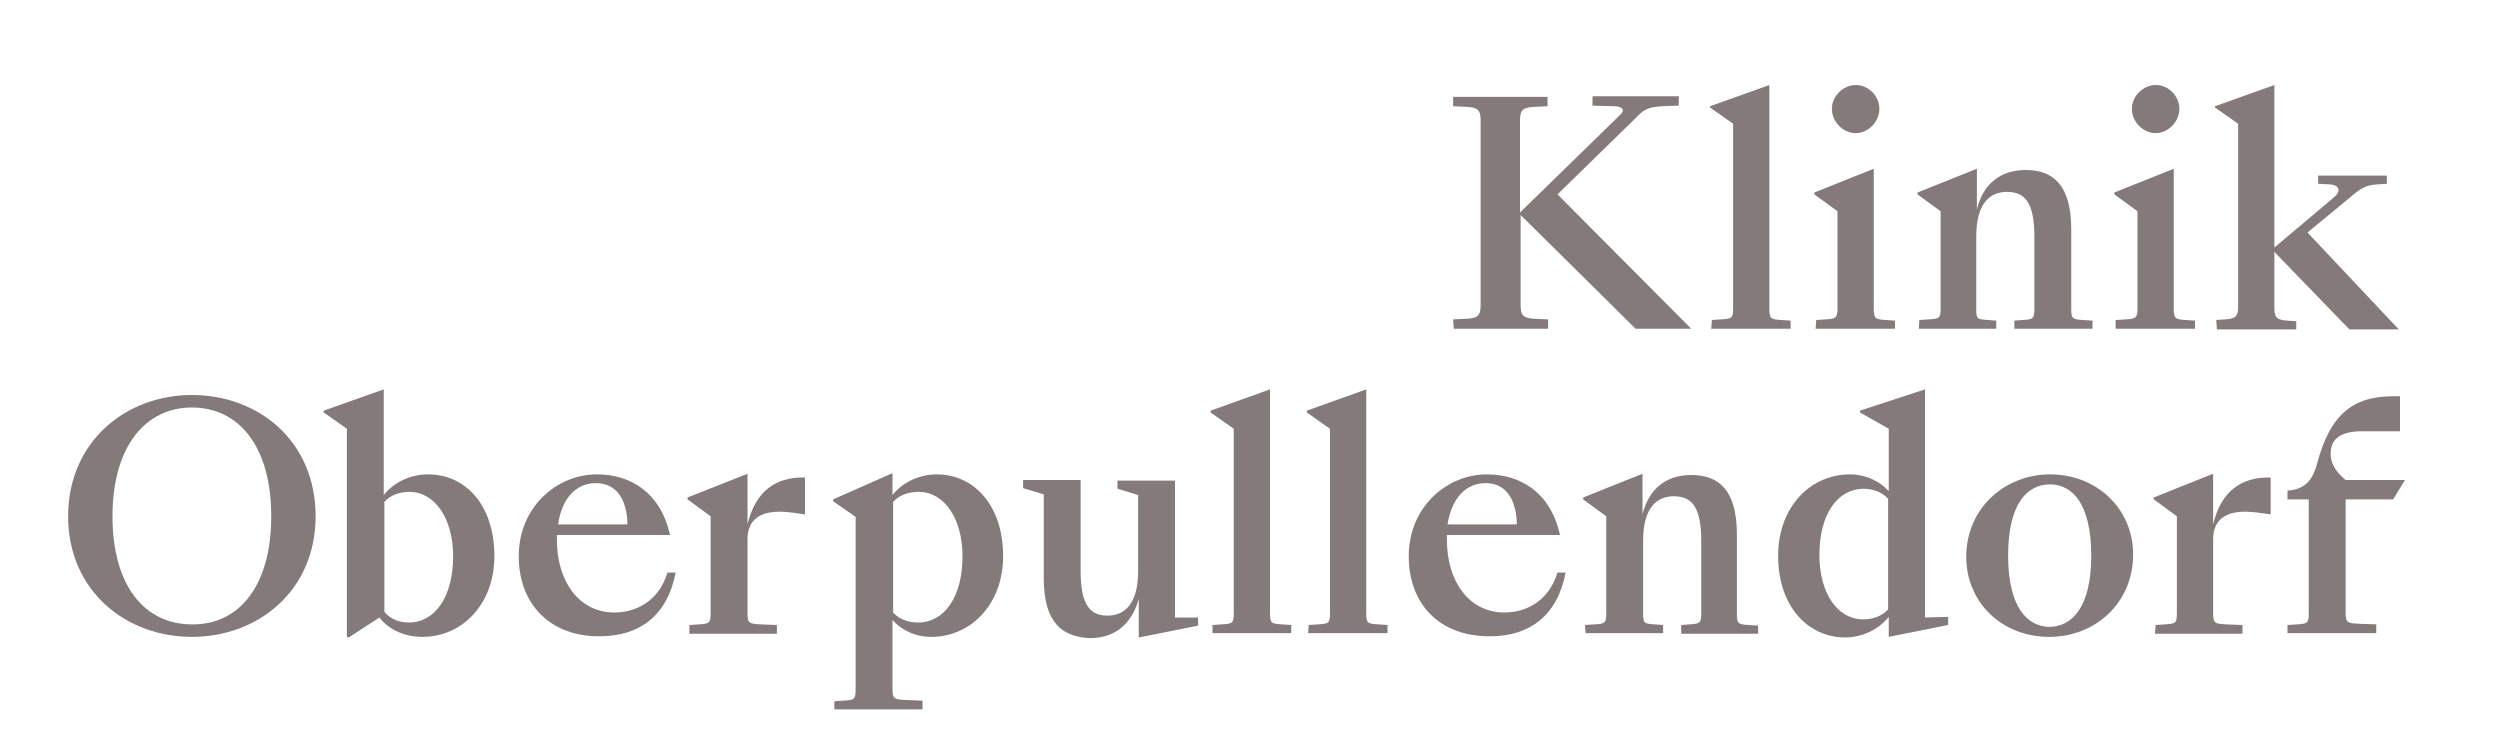
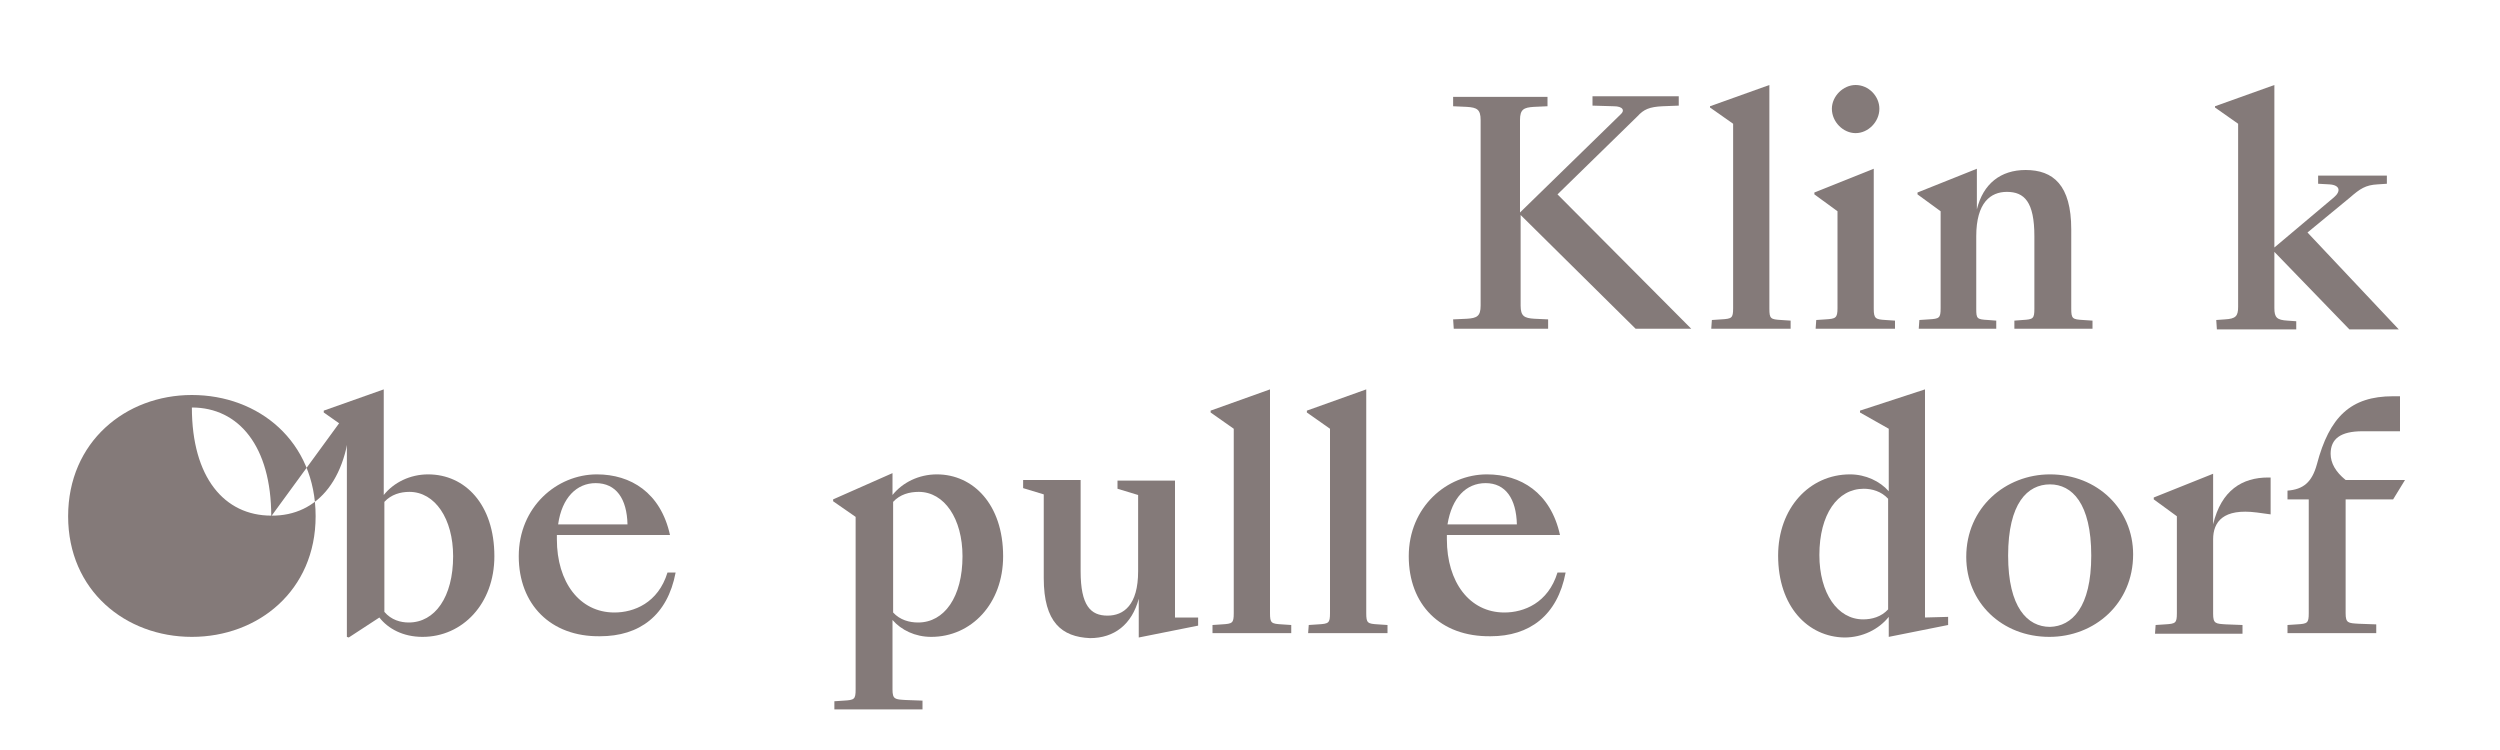
<svg xmlns="http://www.w3.org/2000/svg" xml:space="preserve" version="1.1" viewBox="0 0 400 120">
  <path id="svg_1" d="m232.5,51.1l2.2,-0.1c1.6,-0.1 2.2,-0.4 2.2,-2.1l0,-29.7c0,-1.7 -0.6,-2 -2.2,-2.1l-2.2,-0.1l0,-1.5l15.1,0l0,1.5l-2.2,0.1c-1.6,0.1 -2.2,0.4 -2.2,2.1l0,14.8l16.1,-15.7c0.7,-0.6 0.4,-1.3 -1.1,-1.3l-3.4,-0.1l0,-1.5l13.8,0l0,1.5l-2.6,0.1c-2.1,0.1 -3,0.5 -4,1.6l-12.8,12.5l21.4,21.5l-8.9,0l-18.4,-18.2l0,14.5c0,1.7 0.6,2 2.2,2.1l2.2,0.1l0,1.5l-15.1,0l-0.1,-1.5l0,0zm10.8,-17l0,0l0,0z" fill="#847A79" />
  <path id="svg_2" d="m273.9,51.2l1.5,-0.1c1.7,-0.1 1.9,-0.2 1.9,-1.8l0,-29.5l-3.7,-2.6l0,-0.2l9.5,-3.4l0,35.8c0,1.6 0.2,1.7 1.9,1.8l1.5,0.1l0,1.3l-12.7,0l0.1,-1.4l0,0z" fill="#847A79" />
  <path id="svg_3" d="m290.6,51.2l1.5,-0.1c1.6,-0.1 1.9,-0.2 1.9,-1.8l0,-15.5l-3.7,-2.7l0,-0.3l9.5,-3.8l0,22.4c0,1.6 0.3,1.7 1.9,1.8l1.5,0.1l0,1.3l-12.7,0l0.1,-1.4l0,0zm6.3,-37.6c2.1,0 3.8,1.8 3.8,3.8c0,2.1 -1.8,3.9 -3.8,3.9c-2,0 -3.8,-1.8 -3.8,-3.9c0,-2 1.8,-3.8 3.8,-3.8z" fill="#847A79" />
  <path id="svg_4" d="m307.1,51.2l1.5,-0.1c1.7,-0.1 1.9,-0.2 1.9,-1.8l0,-15.5l-3.7,-2.7l0,-0.3l9.5,-3.8l0,6.5c1,-4.1 3.8,-6.3 7.8,-6.3c4.4,0 7.3,2.4 7.3,9.5l0,12.7c0,1.6 0.2,1.7 1.9,1.8l1.5,0.1l0,1.3l-12.5,0l0,-1.3l1.3,-0.1c1.7,-0.1 1.9,-0.2 1.9,-1.8l0,-11.6c0,-5.5 -1.6,-7.1 -4.4,-7.1c-2.6,0 -4.9,1.7 -4.9,7.1l0,11.6c0,1.6 0.1,1.7 1.9,1.8l1.3,0.1l0,1.3l-12.4,0l0.1,-1.4l0,0z" fill="#847A79" />
-   <path id="svg_5" d="m338.6,51.2l1.5,-0.1c1.6,-0.1 1.9,-0.2 1.9,-1.8l0,-15.5l-3.7,-2.7l0,-0.3l9.5,-3.8l0,22.4c0,1.6 0.3,1.7 1.9,1.8l1.5,0.1l0,1.3l-12.7,0l0,-1.4l0.1,0zm6.3,-37.6c2.1,0 3.8,1.8 3.8,3.8c0,2.1 -1.8,3.9 -3.8,3.9c-2,0 -3.8,-1.8 -3.8,-3.9c0,-2 1.8,-3.8 3.8,-3.8z" fill="#847A79" />
  <path id="svg_6" d="m354.6,51.2l1.4,-0.1c1.7,-0.1 2.1,-0.5 2.1,-2l0,-29.3l-3.7,-2.6l0,-0.2l9.5,-3.4l0,26l9.5,-8c1.2,-1 1,-2 -0.7,-2.1l-1.8,-0.1l0,-1.3l11,0l0,1.3l-1.5,0.1c-1.9,0.1 -2.8,0.7 -4.4,2.1l-6.8,5.6l14.6,15.5l-7.9,0l-12,-12.4l0,9c0,1.5 0.4,1.9 2.1,2l1.4,0.1l0,1.3l-12.7,0l-0.1,-1.5l0,0z" fill="#847A79" />
-   <path id="svg_7" d="m10.9,82.6c0,-11.9 9.2,-19.4 19.8,-19.4c10.7,0 19.8,7.4 19.8,19.4c0,11.9 -9.2,19.3 -19.8,19.3c-10.6,0 -19.8,-7.4 -19.8,-19.3zm32.5,0c0,-11.2 -5.2,-17.4 -12.7,-17.4c-7.4,0 -12.7,6.2 -12.7,17.4c0,11.2 5.2,17.3 12.7,17.3c7.5,0.1 12.7,-6.1 12.7,-17.3z" fill="#847A79" />
+   <path id="svg_7" d="m10.9,82.6c0,-11.9 9.2,-19.4 19.8,-19.4c10.7,0 19.8,7.4 19.8,19.4c0,11.9 -9.2,19.3 -19.8,19.3c-10.6,0 -19.8,-7.4 -19.8,-19.3zm32.5,0c0,-11.2 -5.2,-17.4 -12.7,-17.4c0,11.2 5.2,17.3 12.7,17.3c7.5,0.1 12.7,-6.1 12.7,-17.3z" fill="#847A79" />
  <path id="svg_8" d="m79.1,89c0,7.6 -5.1,12.9 -11.5,12.9c-3.1,0 -5.5,-1.3 -6.9,-3.1l-4.9,3.2l-0.3,-0.1l0,-33.3l-3.7,-2.6l0,-0.3l9.6,-3.4l0,16.9c1.6,-2 4.2,-3.3 7.1,-3.3c5.9,0 10.6,4.8 10.6,13.1zm-17.6,-8.7l0,17.6c1.1,1.3 2.6,1.7 3.9,1.7c4.2,0 7.1,-4.1 7.1,-10.6c0,-6 -2.9,-10.3 -7,-10.3c-1.4,0 -2.9,0.4 -4,1.6z" fill="#847A79" />
  <path id="svg_9" d="m83,89c0,-7.9 6.1,-13.1 12.5,-13.1c5.4,0 10.2,2.9 11.7,9.7l-18.1,0c0,0.2 0,0.5 0,0.7c0,6.8 3.6,11.7 9.2,11.7c3.1,0 7,-1.5 8.5,-6.4l1.3,0c-1.3,6.9 -5.8,10.2 -12.1,10.2c-7.9,0.1 -13,-5.1 -13,-12.8zm6.3,-5.1l11.1,0c-0.1,-4.1 -1.8,-6.6 -5.1,-6.6c-3,0 -5.4,2.3 -6,6.6z" fill="#847A79" />
-   <path id="svg_10" d="m110.3,100l1.5,-0.1c1.7,-0.1 1.9,-0.2 1.9,-1.8l0,-15.5l-3.7,-2.7l0,-0.3l9.6,-3.8l0,8.1c1.3,-5.5 4.7,-7.5 8.8,-7.5l0.4,0l0,5.9l-2.2,-0.3c-5.4,-0.7 -7,1.5 -7,4.3l0,11.9c0,1.6 0.4,1.6 2.1,1.7l2.6,0.1l0,1.4l-14,0l0,-1.4l0,0z" fill="#847A79" />
  <path id="svg_11" d="m133.5,112.2l1.5,-0.1c1.7,-0.1 1.9,-0.2 1.9,-1.8l0,-27.6l-3.6,-2.5l0,-0.3l9.5,-4.2l0,3.5c1.6,-2 4.2,-3.3 7.1,-3.3c5.8,0 10.6,4.8 10.6,13.1c0,7.6 -5.1,12.9 -11.5,12.9c-2.6,0 -4.8,-1.1 -6.2,-2.7l0,11.1c0,1.6 0.4,1.6 2.1,1.7l2.7,0.1l0,1.4l-14.1,0l0,-1.3l0,0zm9.4,-31.9l0,17.7c1.1,1.2 2.6,1.6 4,1.6c4.2,0 7.1,-4.1 7.1,-10.6c0,-6 -2.9,-10.3 -7,-10.3c-1.5,0 -3,0.4 -4.1,1.6z" fill="#847A79" />
  <path id="svg_12" d="m167,92.5l0,-13.4l-3.3,-1l0,-1.3l9.2,0l0,14.6c0,5.5 1.6,7.1 4.3,7.1c2.6,0 4.9,-1.7 4.9,-7.1l0,-12.2l-3.3,-1l0,-1.3l9.2,0l0,21.9l3.7,0l0,1.3l-9.5,1.9l0,-6.2c-1.1,4.1 -3.9,6.3 -7.8,6.3c-4.5,-0.2 -7.4,-2.5 -7.4,-9.6z" fill="#847A79" />
  <path id="svg_13" d="m194,100l1.5,-0.1c1.7,-0.1 1.9,-0.2 1.9,-1.8l0,-29.5l-3.7,-2.6l0,-0.3l9.5,-3.4l0,35.8c0,1.6 0.2,1.7 1.9,1.8l1.5,0.1l0,1.3l-12.6,0l0,-1.3l0,0z" fill="#847A79" />
  <path id="svg_14" d="m209.4,100l1.5,-0.1c1.7,-0.1 1.9,-0.2 1.9,-1.8l0,-29.5l-3.7,-2.6l0,-0.3l9.5,-3.4l0,35.8c0,1.6 0.2,1.7 1.9,1.8l1.5,0.1l0,1.3l-12.7,0l0.1,-1.3l0,0z" fill="#847A79" />
  <path id="svg_15" d="m225.4,89c0,-7.9 6.1,-13.1 12.5,-13.1c5.4,0 10.2,2.9 11.7,9.7l-18.1,0c0,0.2 0,0.5 0,0.7c0,6.8 3.6,11.7 9.2,11.7c3.1,0 7,-1.5 8.5,-6.4l1.3,0c-1.3,6.9 -5.8,10.2 -12,10.2c-8.1,0.1 -13.1,-5.1 -13.1,-12.8zm6.2,-5.1l11.1,0c-0.1,-4.1 -1.8,-6.6 -5,-6.6c-3.1,0 -5.4,2.3 -6.1,6.6z" fill="#847A79" />
-   <path id="svg_16" d="m253.6,100l1.5,-0.1c1.7,-0.1 1.9,-0.2 1.9,-1.8l0,-15.5l-3.7,-2.7l0,-0.3l9.5,-3.8l0,6.5c1,-4.1 3.8,-6.3 7.8,-6.3c4.4,0 7.3,2.4 7.3,9.5l0,12.7c0,1.6 0.2,1.7 1.9,1.8l1.5,0.1l0,1.3l-12.3,0l0,-1.4l1.3,-0.1c1.7,-0.1 1.9,-0.2 1.9,-1.8l0,-11.6c0,-5.5 -1.6,-7.1 -4.4,-7.1c-2.6,0 -4.9,1.7 -4.9,7.1l0,11.6c0,1.6 0.1,1.7 1.9,1.8l1.3,0.1l0,1.3l-12.4,0l-0.1,-1.3l0,0z" fill="#847A79" />
  <path id="svg_17" d="m284.5,88.9c0,-7.6 5,-13 11.5,-13c2.5,0 4.8,1.1 6.2,2.7l0,-10l-4.6,-2.6l0,-0.3l10.4,-3.4l0,36.5l3.7,-0.1l0,1.3l-9.5,1.9l0,-3.2c-1.6,2 -4.2,3.3 -7.1,3.3c-5.8,-0.1 -10.6,-4.9 -10.6,-13.1zm13.6,10.2c1.4,0 2.9,-0.4 4,-1.6l0,-17.7c-1.1,-1.2 -2.6,-1.6 -3.9,-1.6c-4.2,0 -7.1,4.1 -7.1,10.6c0,6.1 2.9,10.3 7,10.3z" fill="#847A79" />
  <path id="svg_18" d="m314.6,89.1c0,-7.9 6.3,-13.2 13.4,-13.2c7.6,0 13.3,5.6 13.3,12.8c0,7.9 -6.2,13.2 -13.4,13.2c-7.6,0 -13.3,-5.5 -13.3,-12.8zm20,-0.2c0,-8.4 -3.1,-11.4 -6.6,-11.4c-3.6,0 -6.7,3 -6.7,11.4c0,8.3 3.1,11.4 6.7,11.4c3.5,-0.1 6.6,-3.1 6.6,-11.4z" fill="#847A79" />
  <path id="svg_19" d="m344.9,100l1.5,-0.1c1.7,-0.1 1.9,-0.2 1.9,-1.8l0,-15.5l-3.7,-2.7l0,-0.3l9.5,-3.8l0,8.1c1.3,-5.5 4.7,-7.5 8.8,-7.5l0.4,0l0,5.9l-2.2,-0.3c-5.4,-0.7 -7,1.5 -7,4.3l0,11.9c0,1.6 0.4,1.6 2.1,1.7l2.6,0.1l0,1.4l-14,0l0.1,-1.4l0,0z" fill="#847A79" />
  <path id="svg_20" d="m366,100l1.5,-0.1c1.7,-0.1 1.9,-0.2 1.9,-1.8l0,-18.2l-3.4,0l0,-1.4c2.5,-0.2 3.9,-1.3 4.7,-4.2c2,-7.6 5.4,-10.9 12.2,-10.9l1.1,0l0,5.6l-6,0c-3.5,0 -5.1,1.2 -5.1,3.6c0,1.5 0.8,2.9 2.4,4.2l9.5,0l-1.9,3.1l-7.6,0l0,18.2c0,1.6 0.4,1.6 2.1,1.7l2.8,0.1l0,1.4l-14.2,0l0,-1.3z" fill="#847A79" />
</svg>